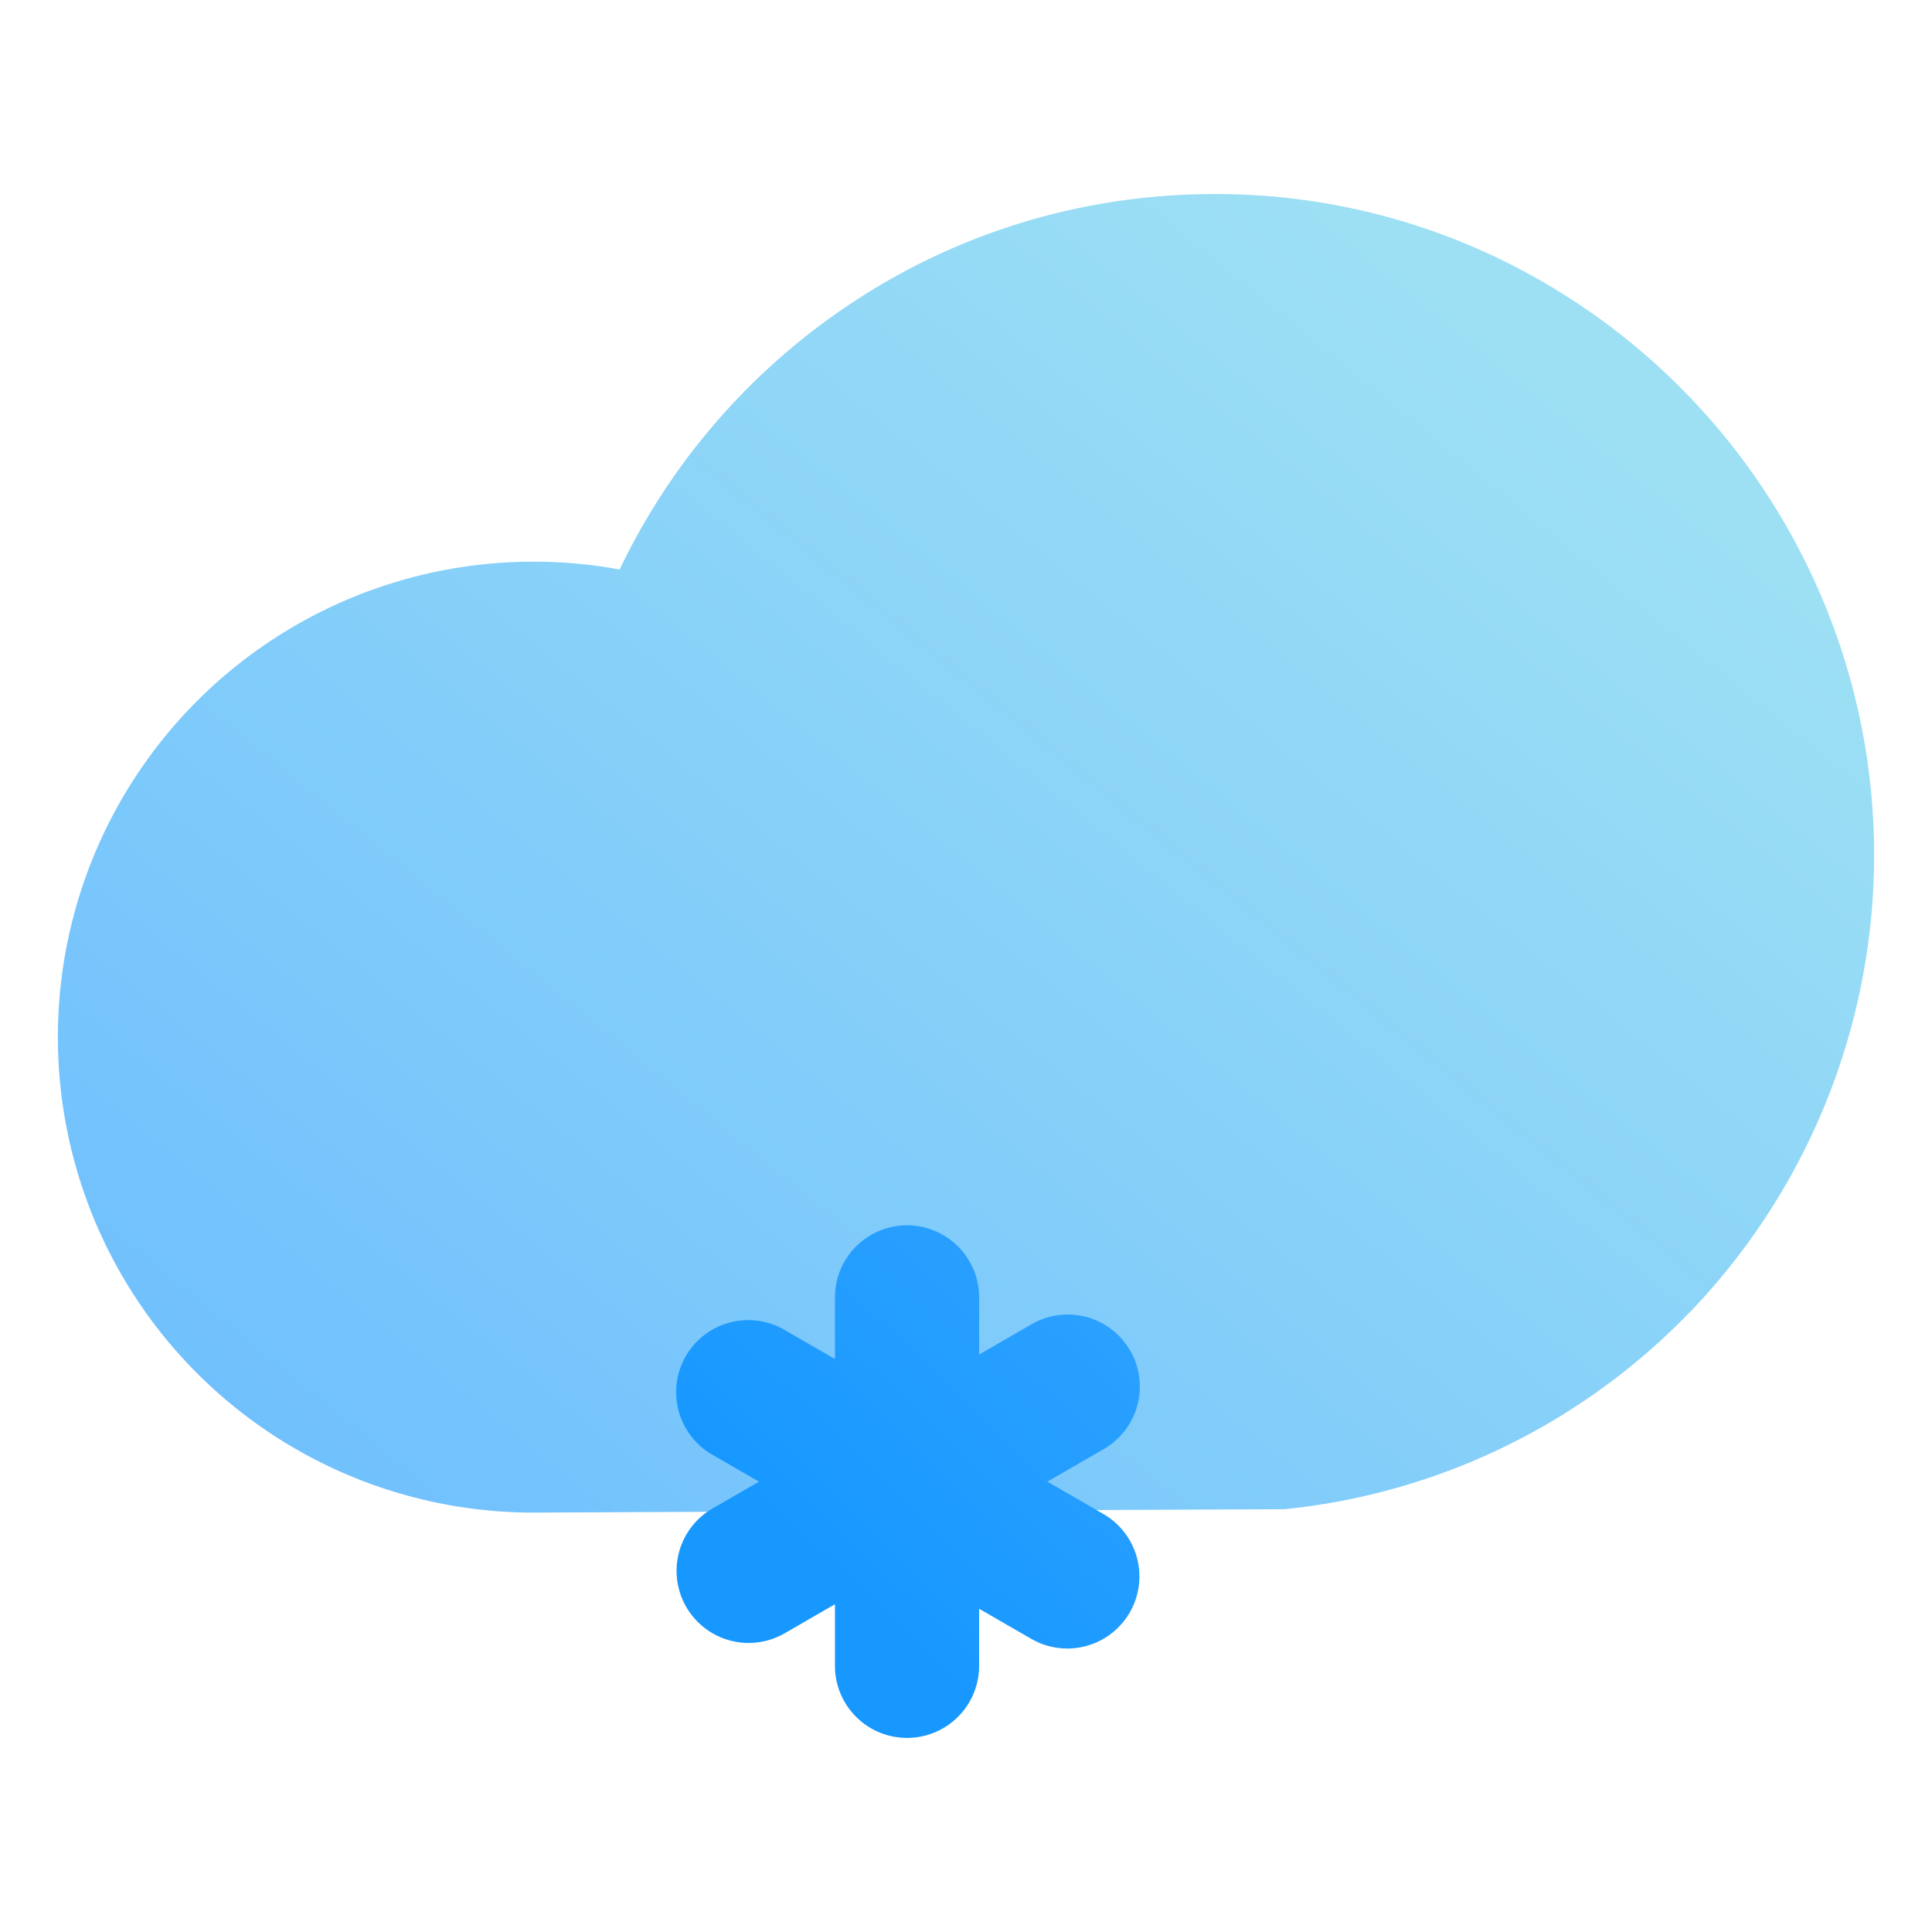
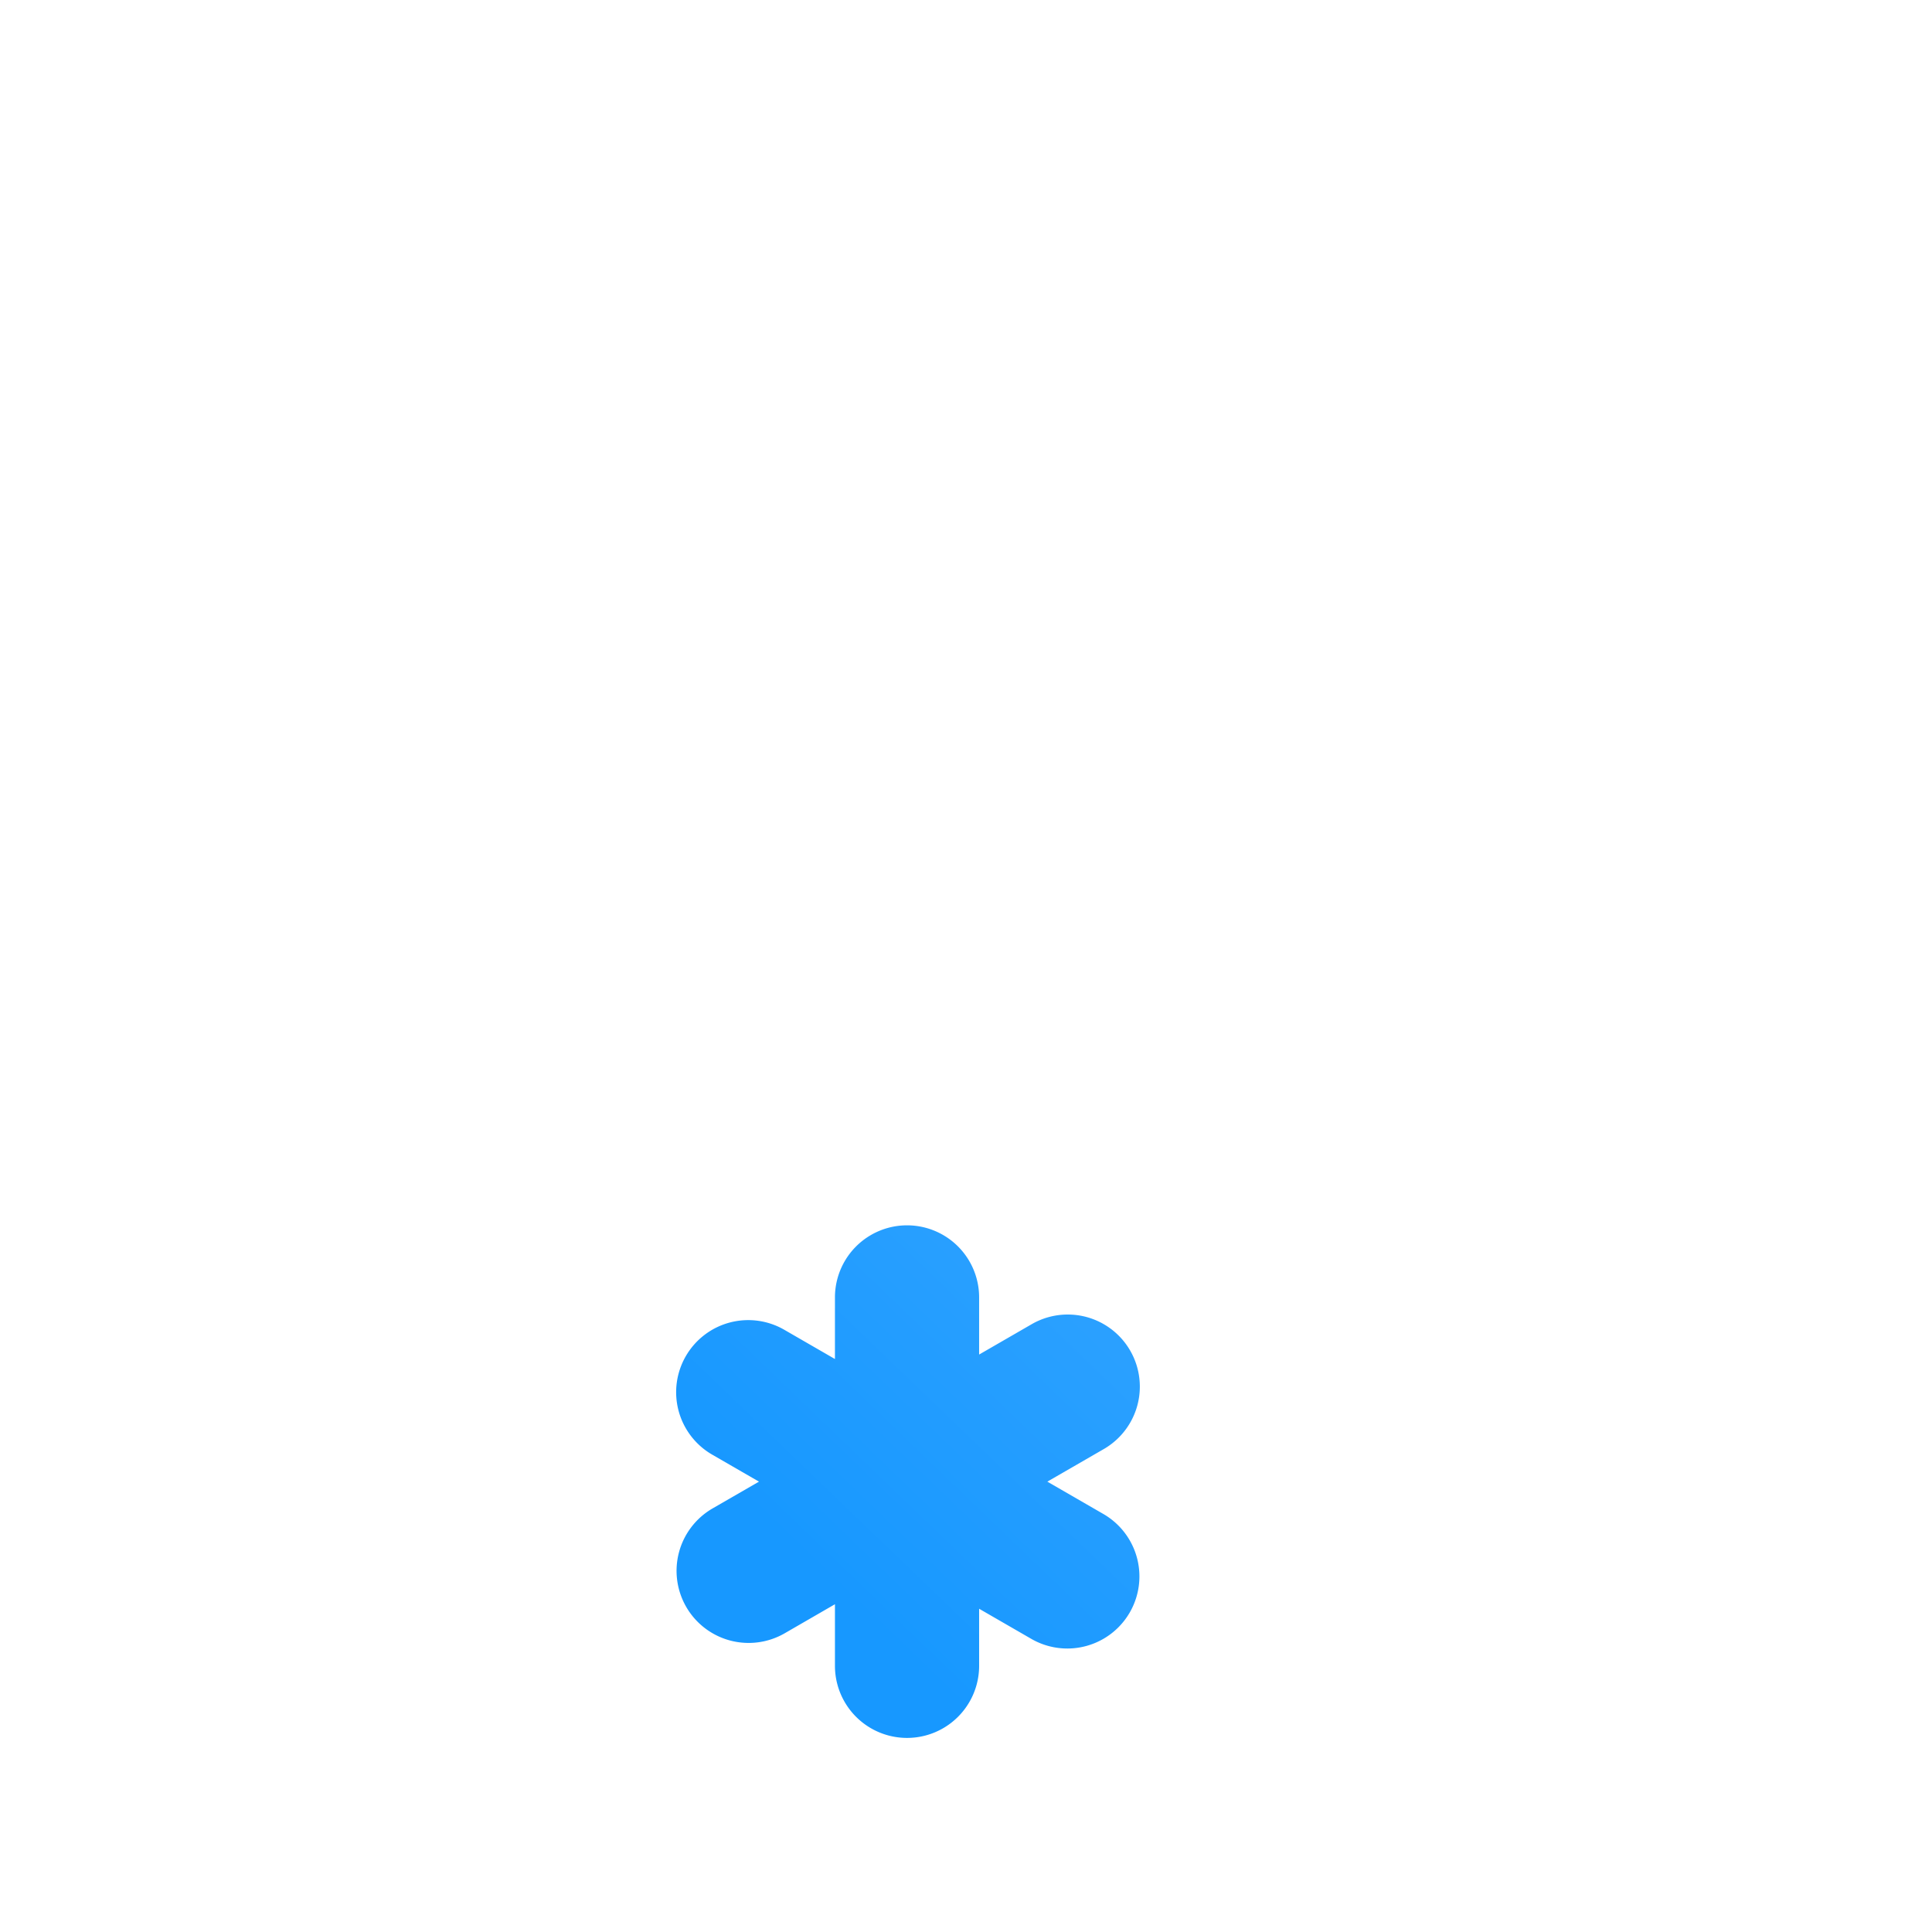
<svg xmlns="http://www.w3.org/2000/svg" data-name="Layer 2" id="Layer_2" viewBox="0 0 2010 2010">
  <defs>
    <style>.cls-1{fill:url(#linear-gradient);}.cls-2{fill:url(#linear-gradient-2);}</style>
    <linearGradient gradientUnits="userSpaceOnUse" id="linear-gradient" x1="300.27" x2="1557.11" y1="1883.66" y2="340.34">
      <stop offset="0" stop-color="#69bbff" />
      <stop offset="1" stop-color="#9de0f4" />
    </linearGradient>
    <linearGradient gradientUnits="userSpaceOnUse" id="linear-gradient-2" x1="1999.87" x2="852.86" y1="447.28" y2="1640.17">
      <stop offset="0" stop-color="#69bbff" />
      <stop offset="1" stop-color="#1798ff" />
    </linearGradient>
  </defs>
-   <path class="cls-1" d="M1896.12,623.48a690.32,690.32,0,0,0-363.8-366.77,678.25,678.25,0,0,0-266.89-54.83h-1.55c-143.8,0-281.45,44-398.15,127.34A688.47,688.47,0,0,0,644.66,592.47a497.06,497.06,0,0,0-89.78-8.13,494.66,494.66,0,1,0,0,989.32l781.61-3.53c167.43-17,322.21-95.21,435.84-220.23a686.06,686.06,0,0,0,123.79-726.42Z" />
  <path class="cls-2" d="M1148.35,1575.37l-58.73-33.91,58.73-33.9a75,75,0,0,0-75-129.91l-54.69,31.58V1349.8a75,75,0,0,0-150,0v64.09l-52.28-30.18a75,75,0,1,0-75,129.9l48.24,27.85-48.24,27.85a75,75,0,1,0,75,129.91L868.66,1669v64.08a75,75,0,0,0,150,0V1673.7l54.69,31.57a75,75,0,0,0,75-129.9Z" />
</svg>